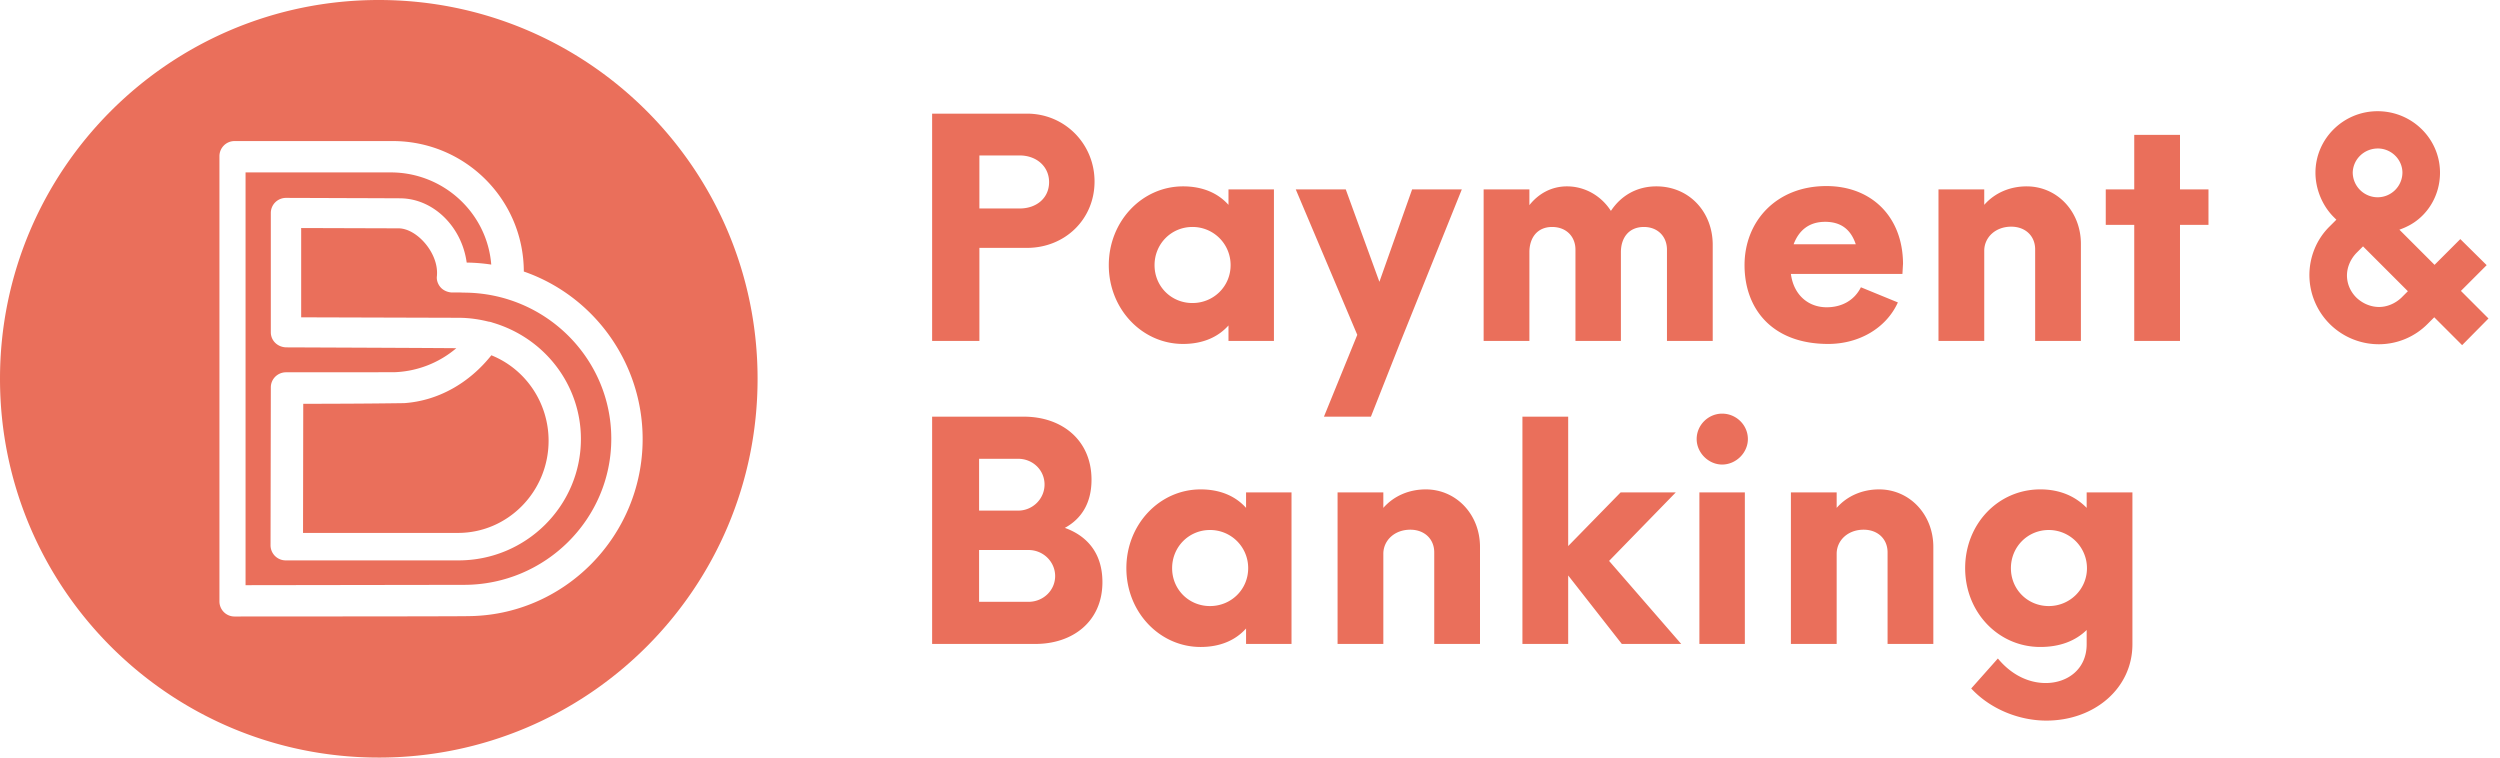
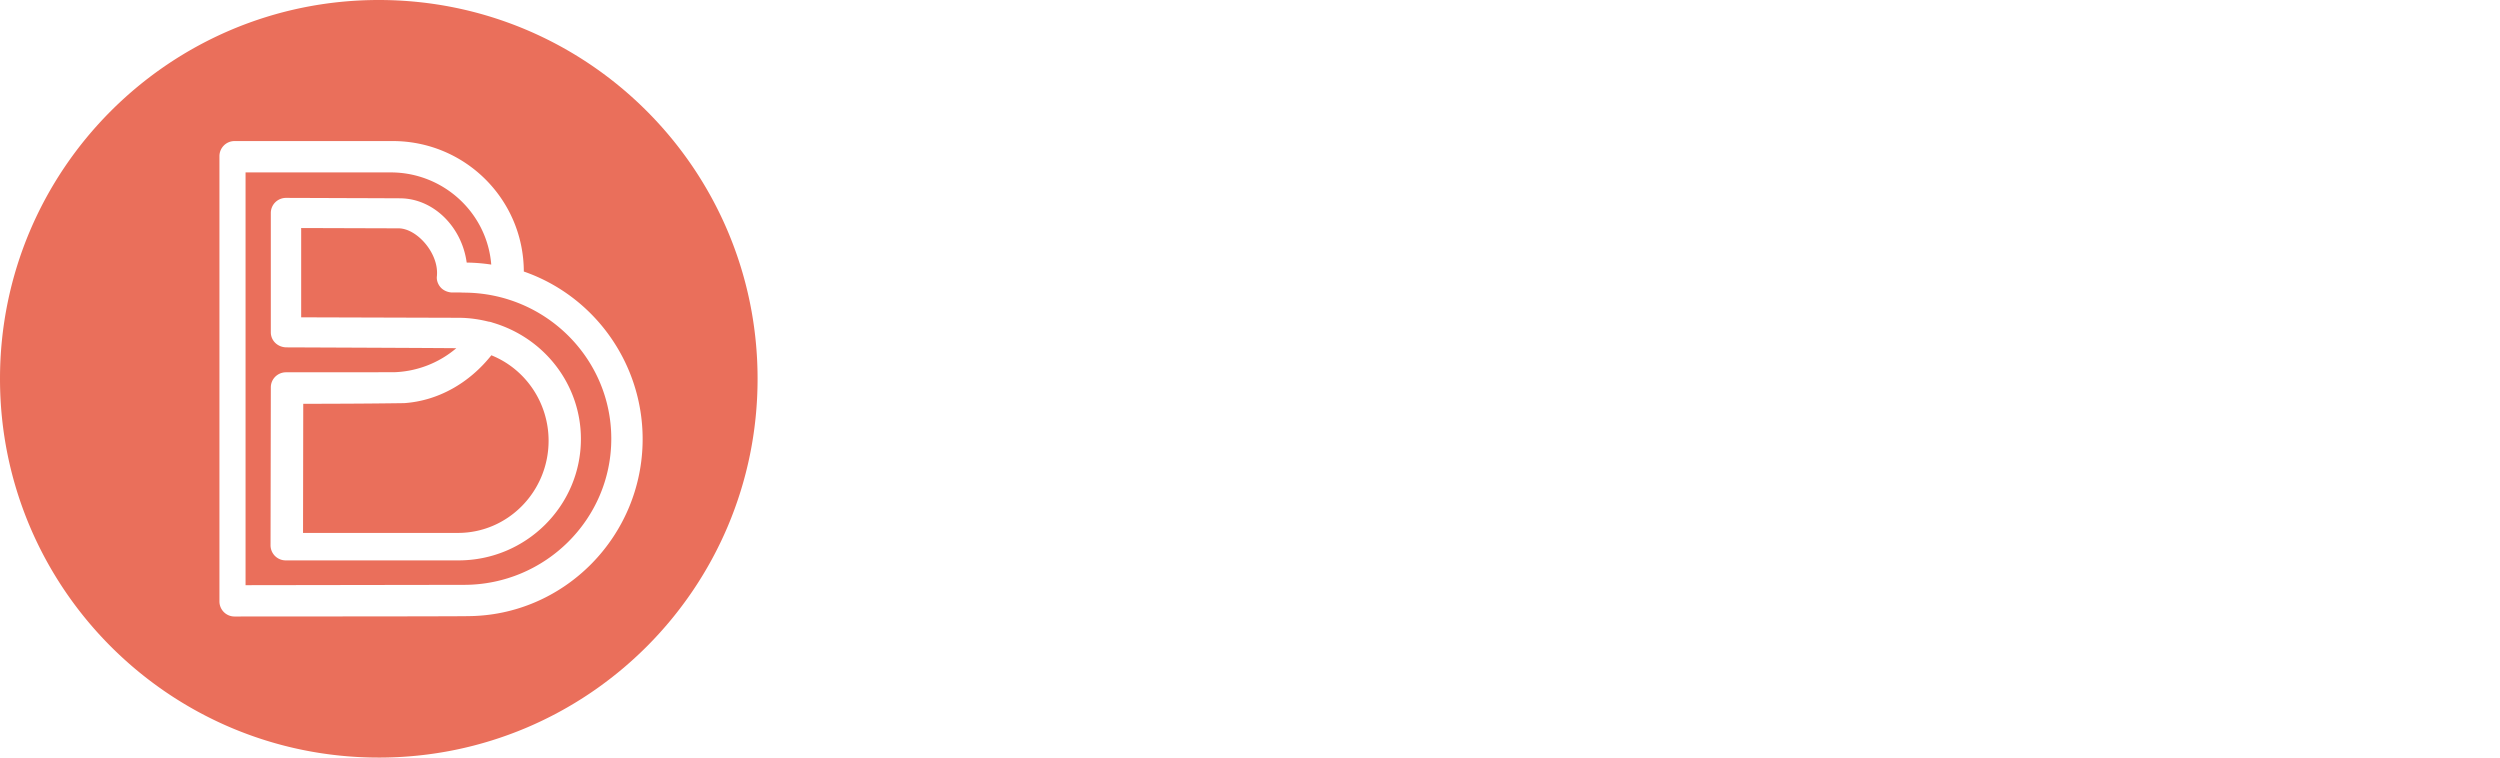
<svg xmlns="http://www.w3.org/2000/svg" aria-labelledby="pab_logo_title pab_logo_desc" height="60" role="img" viewBox="0 0 198 60" width="198">
  <title id="pab_logo_title">Paymentandbanking</title>
  <desc id="pab_logo_desc">All about FinTech, Banking, Payment, Mobile</desc>
  <g fill="#EA6F5B" fill-rule="evenodd">
    <path d="M30 60C13.431 60 0 46.569 0 30 0 13.431 13.431 0 30 0c16.569 0 30 13.431 30 30 0 16.569-13.431 30-30 30zm20.897-25.228c0-5.996-3.813-11.325-9.411-13.267-.015-5.716-4.651-10.333-10.388-10.333l-12.526.001c-.659 0-1.193.537-1.193 1.198V47.63c0 .317.126.622.35.847.224.224.526.35.843.35 12.716-.006 18.309-.014 18.466-.029 7.62-.021 13.859-6.307 13.859-14.026zm-14.622 7.435H24l.017-10.226c3.13-.002 5.797-.02 8-.053 2.683-.187 5.14-1.58 6.898-3.79 2.72 1.094 4.533 3.77 4.533 6.767 0 4.026-3.218 7.302-7.173 7.302zm-5.332-28.552c4.186 0 7.643 3.214 7.964 7.3a14.158 14.158 0 0 0-1.946-.16c-.375-2.8-2.592-5.047-5.22-5.088l-.134-.002h-.244c-.59-.004-1.857-.009-3.738-.015l-.214-.001-.215-.001-3.122-.011-1.272-.004h-.145a1.21 1.21 0 0 0-.853.346 1.19 1.19 0 0 0-.355.845v9.455c0 .657.536 1.19 1.252 1.192l.565.002a10862.18 10862.18 0 0 1 9.17.041c1.7.009 2.943.017 3.704.023a8.01 8.01 0 0 1-4.932 1.903l-8.558.006c-.663.002-1.2.533-1.2 1.19l-.023 12.512a1.199 1.199 0 0 0 1.202 1.195h13.683c5.347 0 9.696-4.314 9.696-9.617 0-4.262-2.849-7.997-6.998-9.215-.102-.04-.2-.063-.33-.08-.8-.2-1.59-.302-2.377-.302l-12.45-.037V18.06l5.7.018 1.878.006h.155c1.409.028 3.028 1.838 3.028 3.516 0 .082-.003.167-.01.262-.043.285.06.633.29.894.211.24.526.377.841.406h.649l.327.014c6.467 0 11.703 5.191 11.703 11.571S43.178 46.32 36.744 46.32l-17.296.026v-32.69h11.495z" fill-rule="nonzero" />
-     <path d="M81.336 9c3 0 5.352 2.4 5.352 5.376 0 3-2.352 5.256-5.352 5.256h-3.768V27h-3.744V9h7.512zm-.576 7.512c1.32 0 2.328-.816 2.328-2.088 0-1.248-1.008-2.112-2.328-2.112h-3.192v4.2h3.192zM97.296 15h3.6v12h-3.6v-1.224c-.816.912-2.016 1.464-3.6 1.464-3.24 0-5.88-2.76-5.88-6.24 0-3.48 2.64-6.24 5.88-6.24 1.584 0 2.784.552 3.6 1.464V15zm-2.856 9c1.68 0 3.024-1.32 3.024-3a3.011 3.011 0 0 0-3.024-3.024c-1.68 0-3 1.344-3 3.024s1.32 3 3 3zm17.4-9h3.936l-4.944 12.288L108.576 33h-3.72l2.64-6.48L102.624 15h3.96l2.664 7.32L111.84 15zm19.344-.24c2.592 0 4.464 2.016 4.464 4.632V27h-3.624v-7.224c0-1.056-.744-1.8-1.824-1.8-1.224 0-1.824.888-1.824 1.992V27h-3.6v-7.224c0-1.056-.744-1.8-1.848-1.8-1.2 0-1.8.888-1.8 1.992V27h-3.624V15h3.624v1.248c.72-.912 1.752-1.488 2.976-1.488 1.416 0 2.712.744 3.48 1.944.792-1.2 2.04-1.944 3.6-1.944zm19.536 6.12l-.048.816h-8.832c.216 1.656 1.368 2.64 2.832 2.64 1.176 0 2.184-.528 2.712-1.584l2.928 1.2c-.912 2.016-3.048 3.288-5.52 3.288-4.416 0-6.624-2.76-6.624-6.24 0-3.48 2.52-6.264 6.48-6.264 3.552 0 6.048 2.4 6.072 6.144zm-6.168-3.312c-1.296 0-2.088.696-2.496 1.776h4.92c-.384-1.152-1.152-1.776-2.424-1.776zm15.96-2.808c2.4 0 4.296 1.968 4.296 4.56V27h-3.624v-7.248c0-1.08-.792-1.8-1.896-1.8-1.224 0-2.112.816-2.136 1.872V27h-3.624V15h3.624v1.224c.864-.984 2.088-1.464 3.36-1.464zm14.4.24v2.808h-2.256V27h-3.624v-9.192h-2.256V15h2.256v-4.32h3.624V15h2.256zm22.176 10.224L195 27.336l-2.208-2.208-.528.528a5.434 5.434 0 0 1-3.864 1.608 5.508 5.508 0 0 1-3.888-1.608 5.494 5.494 0 0 1-1.608-3.864c0-1.416.552-2.832 1.608-3.864l.528-.528-.216-.216c-.912-.912-1.44-2.232-1.44-3.504 0-2.688 2.208-4.872 4.92-4.872 2.736 0 4.944 2.184 4.944 4.872 0 1.872-1.056 3.528-2.64 4.272-.192.096-.384.168-.576.24l2.784 2.784 2.04-2.04L196.944 21l-2.04 2.04 2.184 2.184zm-8.76-13.464c-1.08 0-1.968.84-1.992 1.92a1.977 1.977 0 0 0 1.992 1.944 1.967 1.967 0 0 0 1.944-1.944c0-1.056-.888-1.92-1.944-1.92zm1.872 11.808l.504-.504-3.552-3.552-.528.528c-.48.504-.744 1.152-.744 1.776 0 .648.264 1.272.744 1.752.504.48 1.152.744 1.8.744.624 0 1.272-.264 1.776-.744zM84.336 41.808c1.8.648 2.976 2.04 2.976 4.296 0 3.12-2.352 4.896-5.304 4.896h-8.184V33h7.272c3 0 5.352 1.848 5.352 4.992 0 1.848-.792 3.096-2.112 3.816zm-1.608-3.432c0-1.152-.936-2.04-2.088-2.04h-3.096v4.104h3.096c1.152 0 2.088-.936 2.088-2.064zm-1.272 9.288c1.176 0 2.112-.912 2.112-2.04 0-1.128-.936-2.064-2.112-2.064h-3.912v4.104h3.912zM98.688 39h3.6v12h-3.6v-1.224c-.816.912-2.016 1.464-3.6 1.464-3.24 0-5.88-2.76-5.88-6.24 0-3.48 2.64-6.24 5.88-6.24 1.584 0 2.784.552 3.6 1.464V39zm-2.856 9c1.68 0 3.024-1.32 3.024-3a3.011 3.011 0 0 0-3.024-3.024c-1.68 0-3 1.344-3 3.024s1.32 3 3 3zm17.088-9.24c2.4 0 4.296 1.968 4.296 4.56V51h-3.624v-7.248c0-1.08-.792-1.8-1.896-1.8-1.224 0-2.112.816-2.136 1.872V51h-3.624V39h3.624v1.224c.864-.984 2.088-1.464 3.36-1.464zM133.152 51h-4.704l-4.248-5.424V51h-3.624V33h3.624v10.248L128.352 39h4.368l-5.28 5.424L133.152 51zm3.24-14.208c-1.08 0-2.016-.936-2.016-2.016 0-1.128.936-2.016 2.016-2.016 1.104 0 2.04.888 2.04 2.016 0 1.08-.936 2.016-2.04 2.016zM134.592 51V39h3.6v12h-3.6zm14.232-12.24c2.4 0 4.296 1.968 4.296 4.56V51h-3.624v-7.248c0-1.08-.792-1.8-1.896-1.8-1.224 0-2.112.816-2.136 1.872V51h-3.624V39h3.624v1.224c.864-.984 2.088-1.464 3.36-1.464zm16.44.24h3.624v12.024c0 3.504-3.024 6.048-6.816 6.048-2.064 0-4.368-.84-5.952-2.544l2.112-2.376c1.008 1.224 2.352 1.944 3.792 1.944 1.704 0 3.24-1.08 3.24-3.072v-1.128c-.888.864-2.112 1.344-3.672 1.344-3.336 0-5.952-2.76-5.952-6.24 0-3.504 2.616-6.24 5.952-6.24 1.56 0 2.784.552 3.672 1.464V39zm-3 9c1.656 0 3.024-1.32 3.024-3a3.027 3.027 0 0 0-3.024-3.024c-1.68 0-3 1.344-3 3.024s1.32 3 3 3z" />
  </g>
</svg>